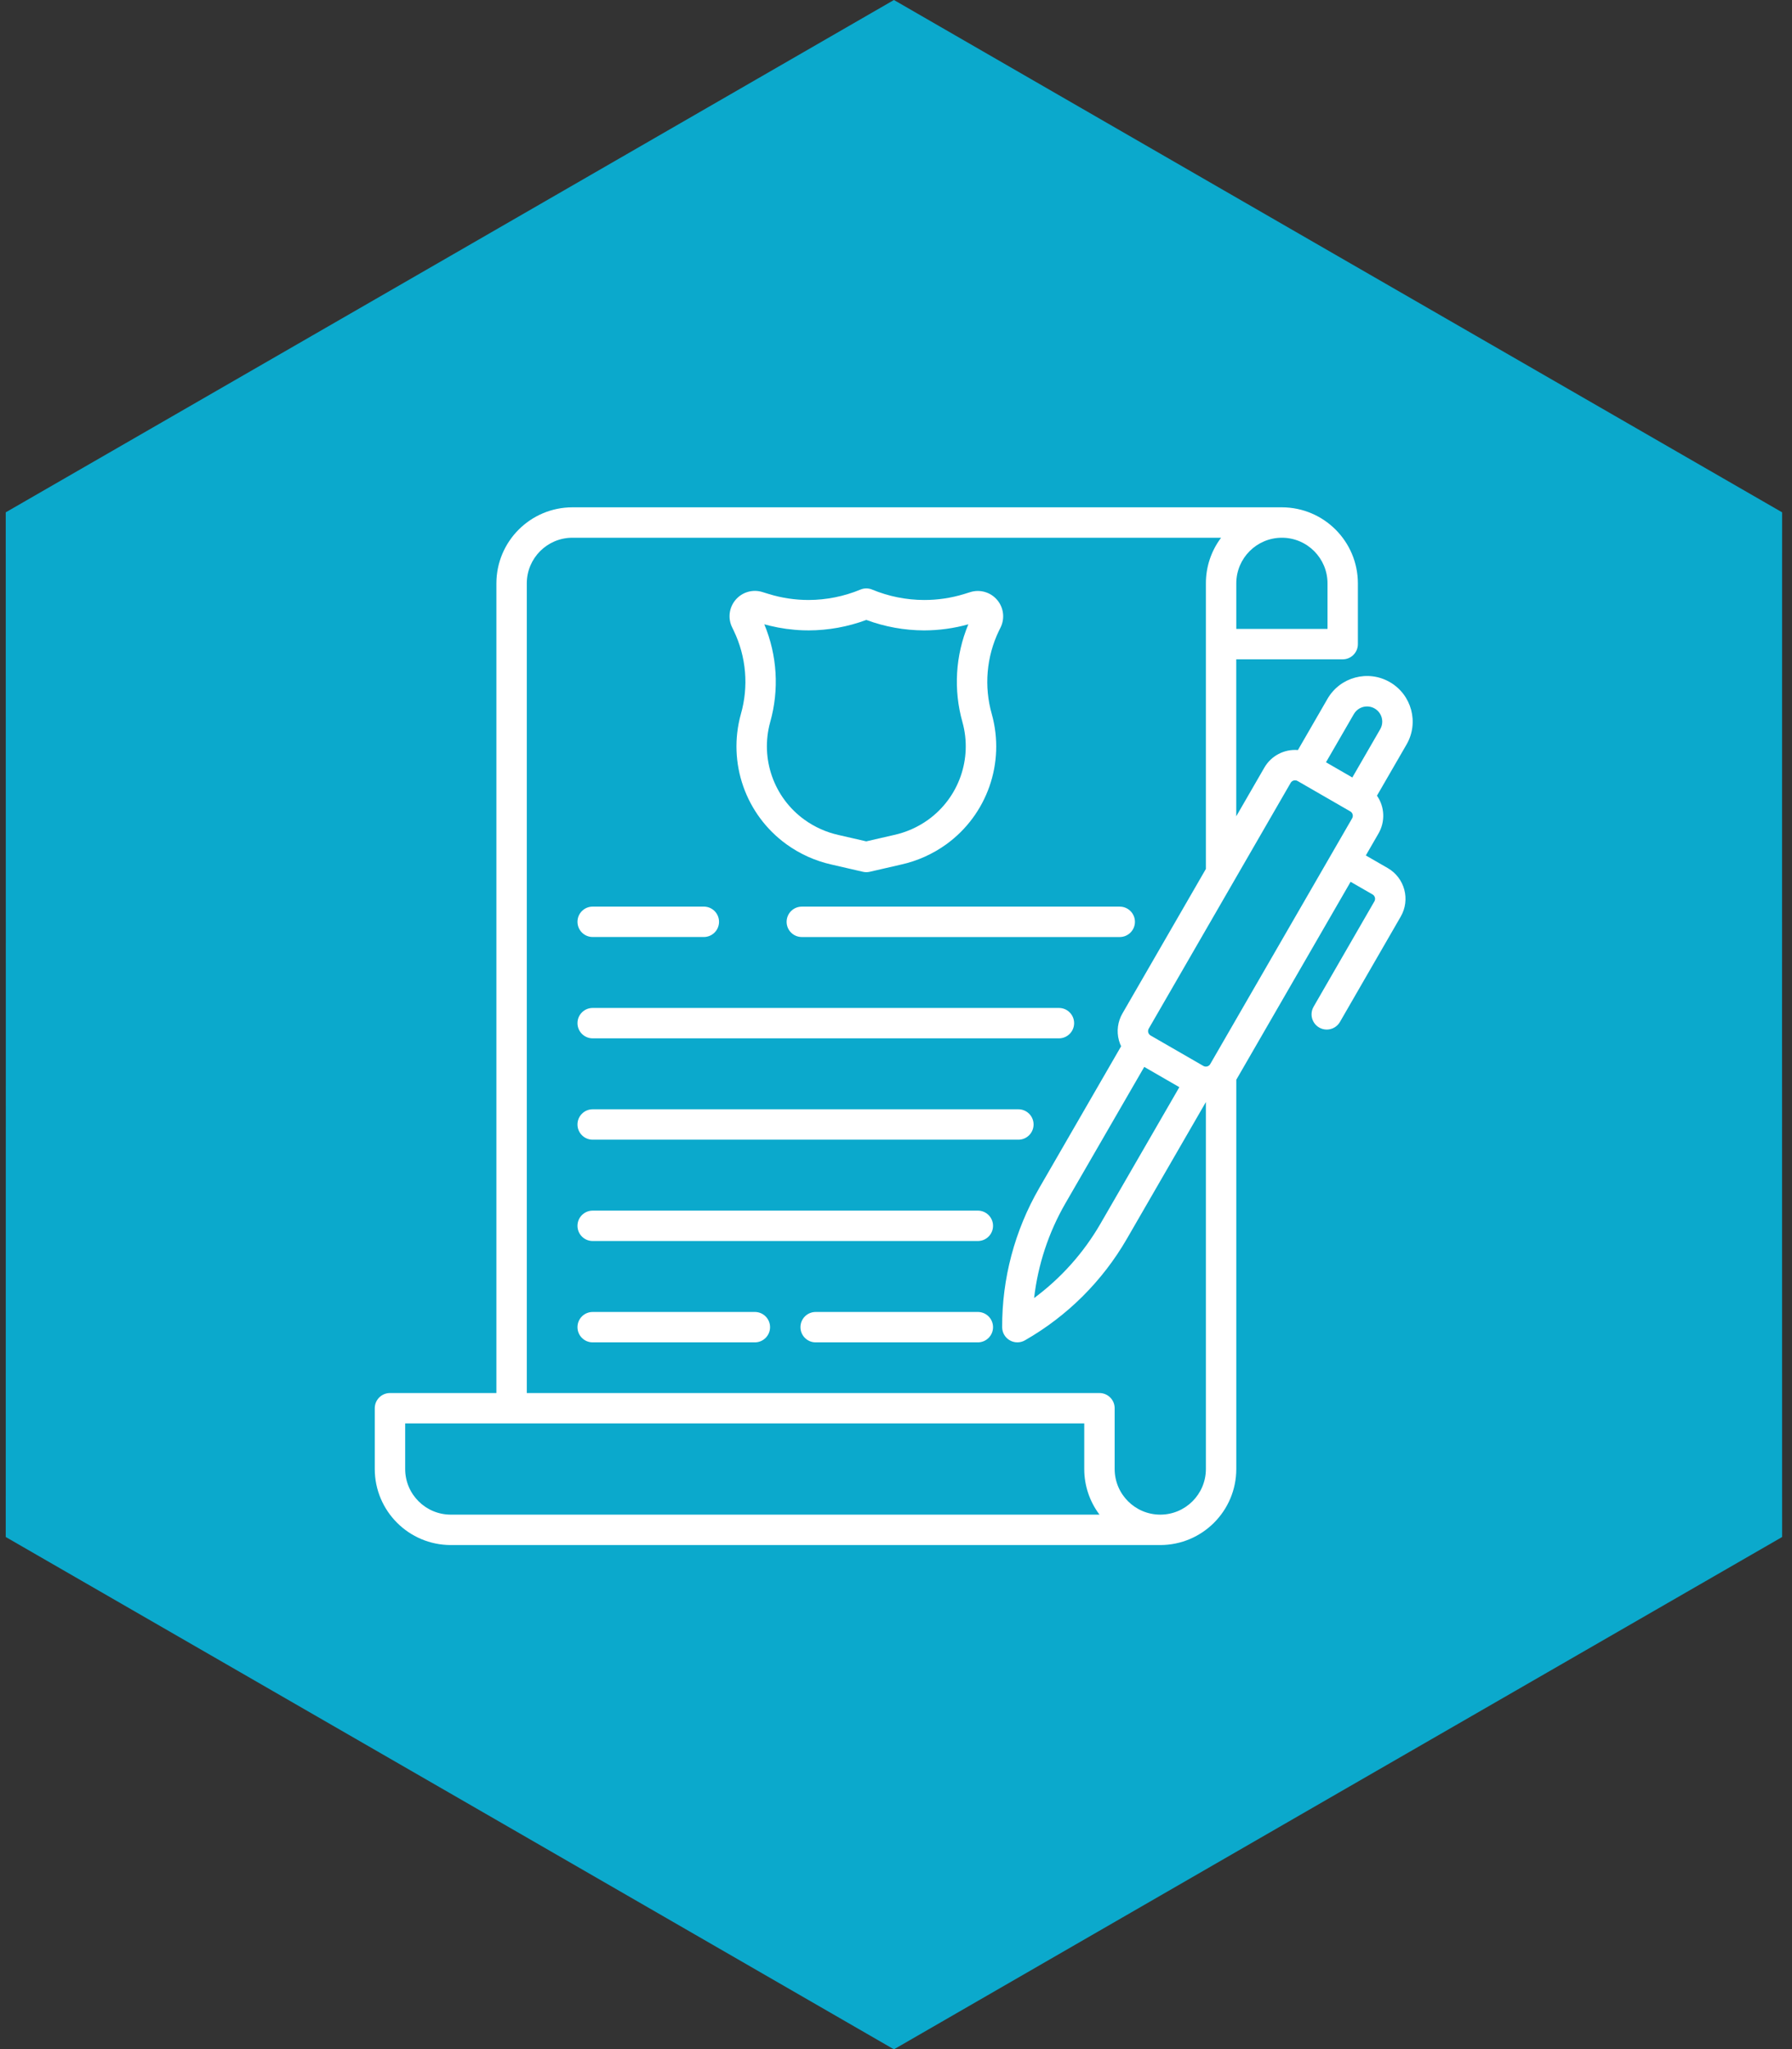
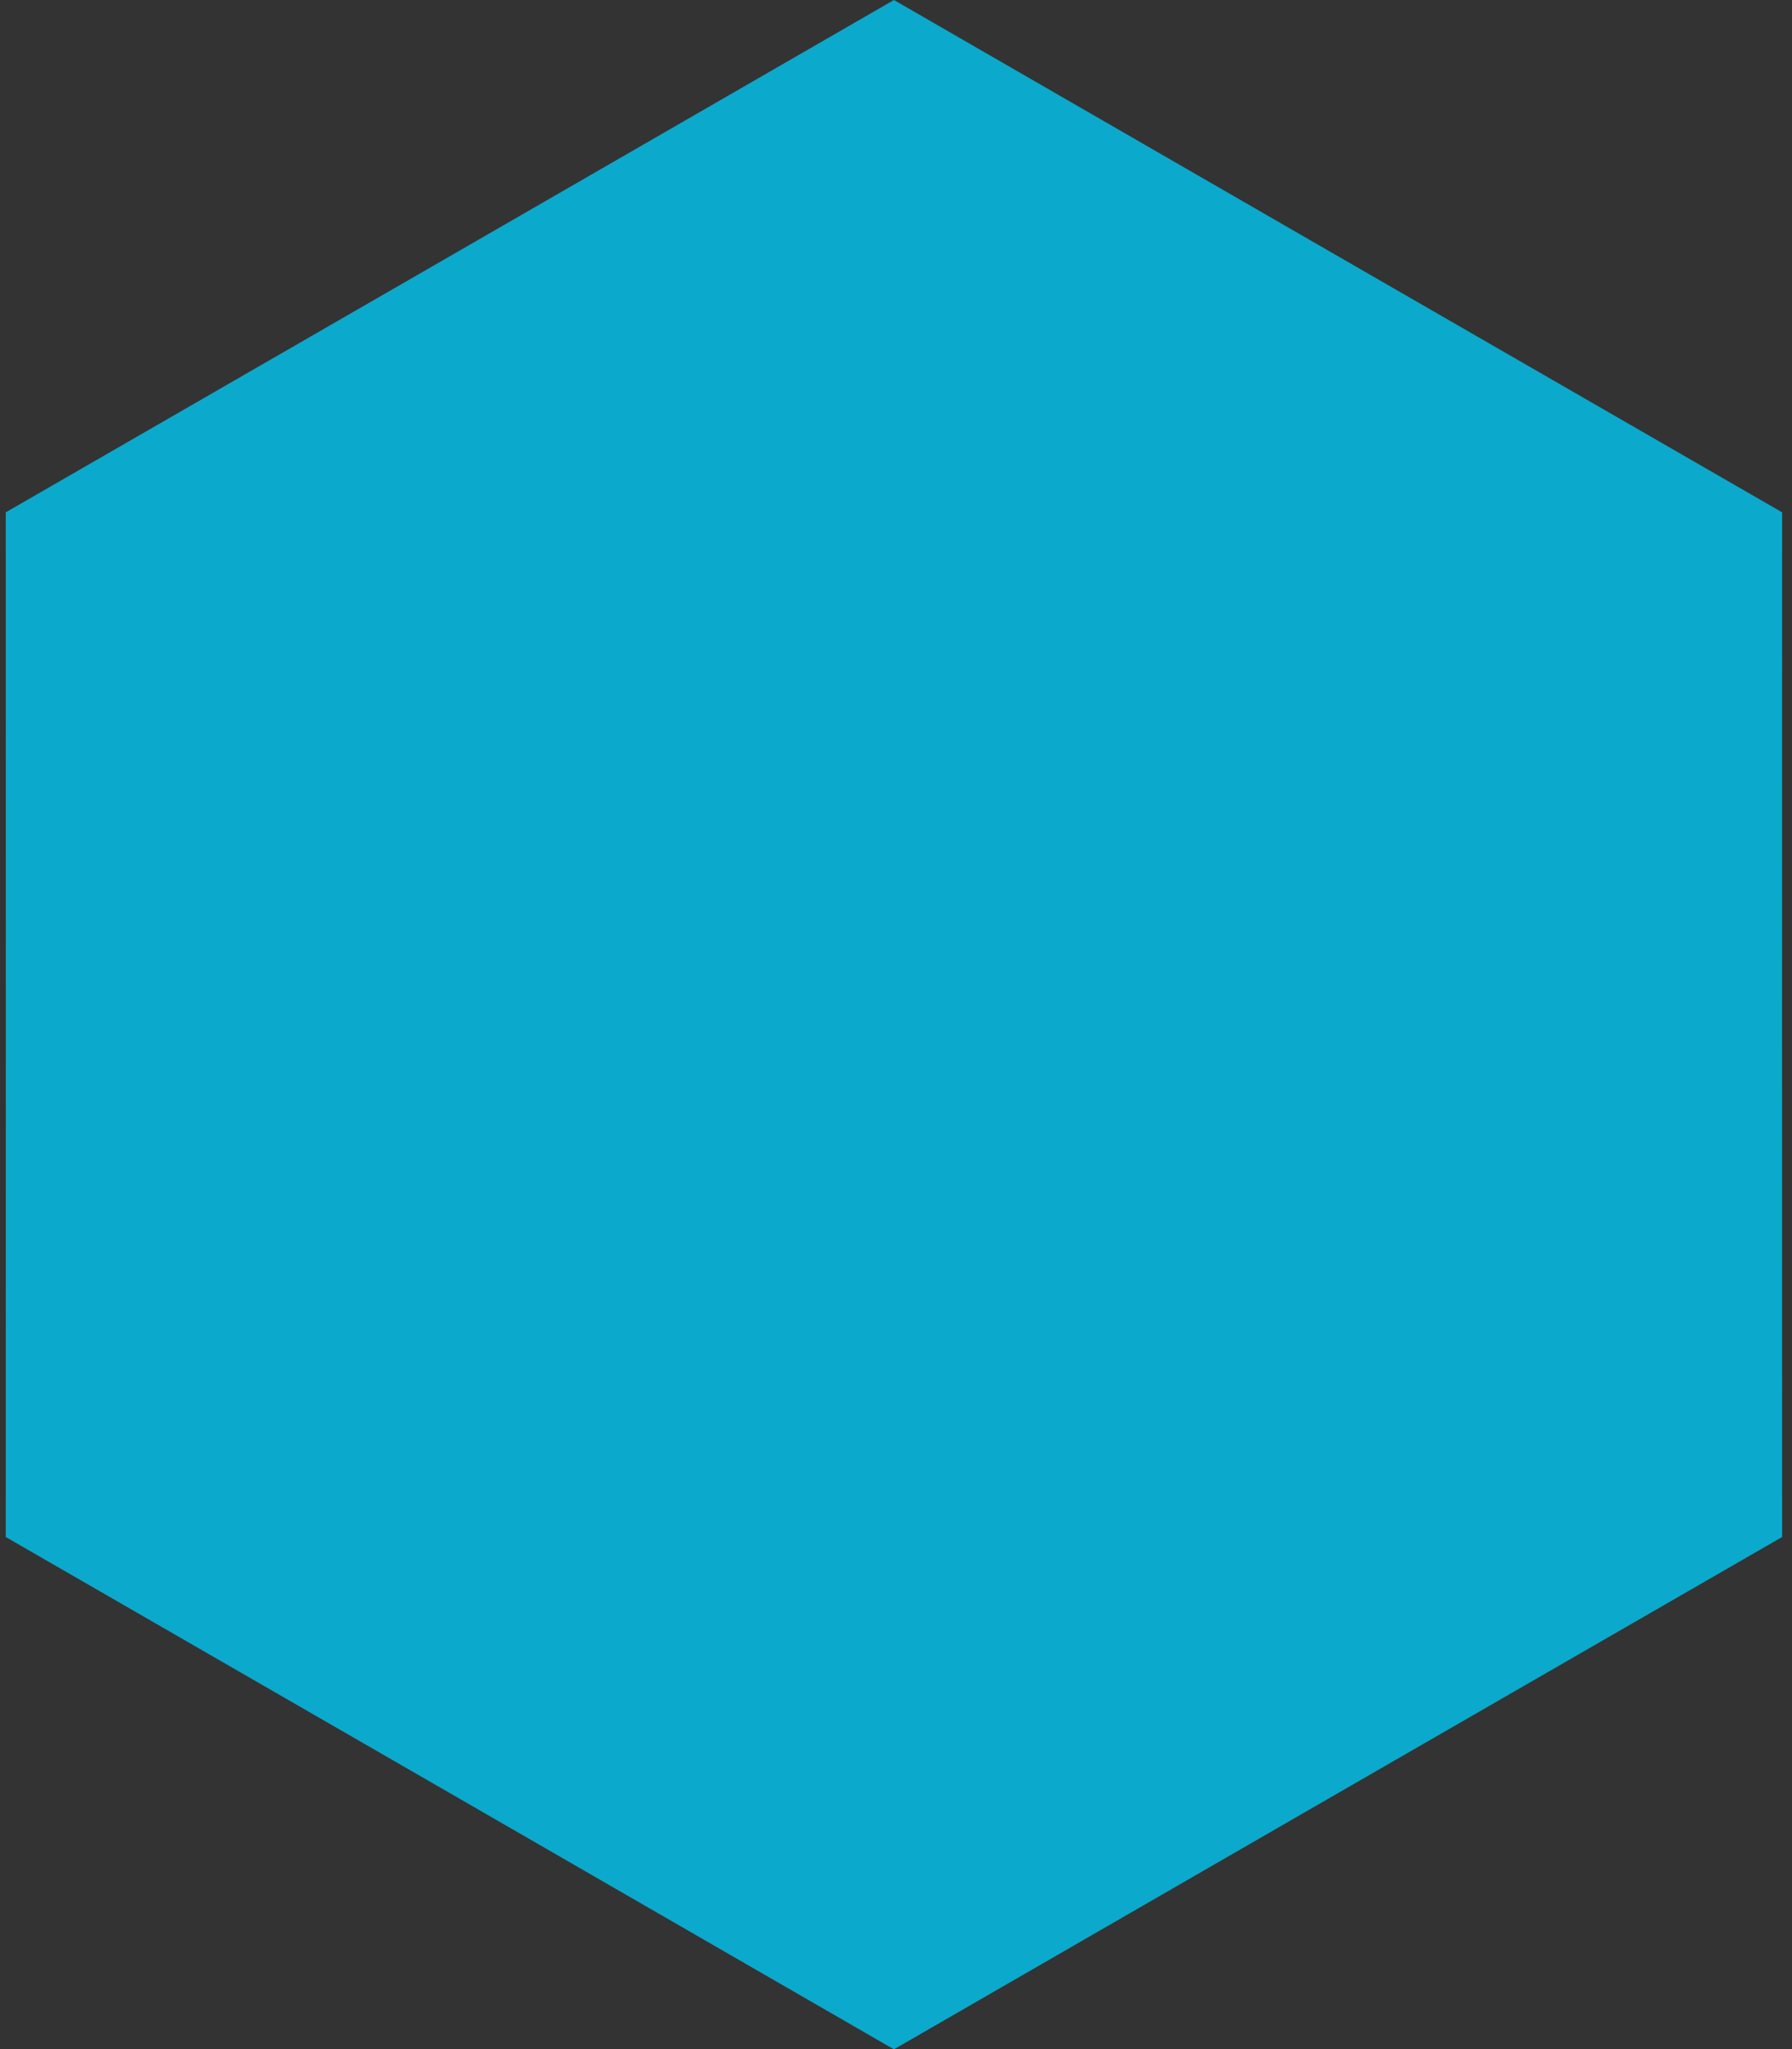
<svg xmlns="http://www.w3.org/2000/svg" width="153px" height="175px" viewBox="0 0 153 175" version="1.1">
  <rect x="0" y="0" width="153" height="175" fill="#333333" stroke="none" />
  <title>iconos-grandes-2</title>
  <g id="Page-1" stroke="none" stroke-width="1" fill="none" fill-rule="evenodd">
    <g id="iconos-grandes-2" transform="translate(0.49, 0)">
      <polygon id="Fill-5" fill="#0BA9CC" points="75.833 175 37.919 153.12 0 131.25 0.006 87.5 0 43.75 37.919 21.88 75.833 0 113.747 21.88 151.667 43.75 151.661 87.5 151.667 131.25 113.747 153.12" />
-       <path d="M108.958,43.322 C112.54,43.328 115.441,46.231 115.445,49.813 L115.445,55.005 C115.445,55.722 114.864,56.303 114.147,56.303 L105.06,56.303 L105.06,69.706 L107.458,65.552 C108.042,64.539 109.159,63.954 110.325,64.05 L112.852,59.673 C113.929,57.811 116.311,57.173 118.174,58.248 C120.039,59.324 120.678,61.708 119.602,63.572 L117.075,67.944 C117.741,68.905 117.791,70.164 117.205,71.175 L116.123,73.05 L117.998,74.131 C119.445,74.968 119.941,76.82 119.105,78.268 L113.913,87.268 C113.681,87.67 113.253,87.917 112.789,87.918 C112.325,87.918 111.896,87.67 111.664,87.269 C111.431,86.867 111.431,86.372 111.663,85.97 L116.855,76.97 C116.974,76.763 116.904,76.499 116.698,76.38 L114.824,75.3 L105.088,92.162 L105.064,92.2 L105.064,125.446 C105.06,129.029 102.157,131.933 98.574,131.937 L37.998,131.937 C34.415,131.933 31.511,129.029 31.507,125.446 L31.507,120.254 C31.507,119.537 32.088,118.956 32.805,118.956 L41.892,118.956 L41.892,49.813 C41.896,46.23 44.799,43.326 48.382,43.322 Z M92.083,121.552 L34.103,121.552 L34.103,125.446 C34.105,127.596 35.848,129.339 37.998,129.34 L93.385,129.34 C92.539,128.219 92.082,126.851 92.083,125.446 L92.083,121.552 Z M103.766,45.919 L48.382,45.919 C46.232,45.92 44.49,47.663 44.488,49.813 L44.488,118.956 L93.381,118.956 C94.098,118.956 94.679,119.537 94.679,120.254 L94.679,125.446 C94.681,127.596 96.424,129.339 98.574,129.34 C100.723,129.339 102.466,127.596 102.468,125.446 L102.468,94.108 L95.718,105.792 C93.635,109.398 90.633,112.388 87.017,114.456 C86.618,114.685 86.127,114.685 85.727,114.456 C85.327,114.228 85.078,113.804 85.074,113.343 C85.058,109.177 86.146,105.081 88.227,101.472 L95.23,89.345 C95.152,89.183 95.09,89.014 95.043,88.841 C94.831,88.064 94.94,87.234 95.346,86.537 L102.468,74.201 L102.468,49.813 C102.465,48.408 102.921,47.041 103.766,45.919 Z M63.959,112.033 C64.676,112.033 65.257,112.614 65.257,113.331 C65.257,114.048 64.676,114.629 63.959,114.629 L50.113,114.629 C49.396,114.629 48.815,114.048 48.815,113.331 C48.815,112.614 49.396,112.033 50.113,112.033 Z M82.997,112.033 C83.714,112.033 84.295,112.614 84.295,113.331 C84.295,114.048 83.714,114.629 82.997,114.629 L69.151,114.629 C68.434,114.629 67.853,114.048 67.853,113.331 C67.853,112.614 68.434,112.033 69.151,112.033 Z M97.205,91.107 L90.47,102.763 C89.038,105.247 88.129,107.997 87.801,110.846 C90.105,109.139 92.034,106.977 93.468,104.494 L100.202,92.837 L97.205,91.107 Z M82.997,103.379 C83.714,103.379 84.295,103.96 84.295,104.677 C84.295,105.394 83.714,105.975 82.997,105.975 L50.113,105.975 C49.396,105.975 48.815,105.394 48.815,104.677 C48.815,103.96 49.396,103.379 50.113,103.379 Z M86.458,94.726 C87.175,94.726 87.756,95.307 87.756,96.024 C87.756,96.741 87.175,97.322 86.458,97.322 L50.113,97.322 C49.396,97.322 48.815,96.741 48.815,96.024 C48.815,95.307 49.396,94.726 50.113,94.726 Z M110.081,66.634 C110.043,66.634 110.005,66.639 109.969,66.649 C109.858,66.679 109.763,66.751 109.706,66.85 L97.591,87.835 C97.533,87.935 97.518,88.053 97.547,88.164 C97.577,88.274 97.65,88.369 97.75,88.426 L102.25,91.022 C102.349,91.079 102.467,91.095 102.578,91.066 C102.688,91.036 102.783,90.964 102.84,90.864 L113.224,72.877 L114.955,69.879 C115.074,69.672 115.004,69.409 114.798,69.289 L110.298,66.693 C110.232,66.654 110.157,66.634 110.081,66.634 Z M89.92,86.072 C90.637,86.072 91.218,86.653 91.218,87.37 C91.218,88.087 90.637,88.668 89.92,88.668 L50.113,88.668 C49.396,88.668 48.815,88.087 48.815,87.37 C48.815,86.653 49.396,86.072 50.113,86.072 Z M95.112,77.42 C95.829,77.42 96.41,78.001 96.41,78.718 C96.41,79.435 95.829,80.016 95.112,80.016 L67.969,80.016 C67.624,80.016 67.294,79.88 67.05,79.636 C66.807,79.393 66.67,79.062 66.671,78.718 C66.671,78.374 66.808,78.043 67.051,77.8 C67.294,77.557 67.625,77.42 67.969,77.42 Z M59.602,77.418 C60.319,77.418 60.9,77.999 60.9,78.716 C60.9,79.433 60.319,80.014 59.602,80.014 L50.113,80.014 C49.396,80.014 48.815,79.433 48.815,78.716 C48.815,77.999 49.396,77.418 50.113,77.418 Z M72.976,50.346 C73.295,50.213 73.654,50.213 73.973,50.346 C75.38,50.929 76.887,51.232 78.41,51.235 C79.559,51.238 80.702,51.069 81.801,50.734 L82.362,50.56 C83.188,50.307 84.086,50.569 84.646,51.228 C85.205,51.886 85.319,52.815 84.935,53.589 L84.8,53.861 C83.729,56.084 83.513,58.623 84.193,60.995 C85.342,65.147 83.79,69.575 80.3,72.101 C79.141,72.936 77.824,73.525 76.429,73.832 L73.769,74.445 C73.577,74.489 73.378,74.489 73.187,74.445 L70.527,73.832 C69.13,73.523 67.812,72.931 66.653,72.093 C63.165,69.567 61.614,65.139 62.763,60.988 C63.443,58.616 63.227,56.077 62.155,53.854 L62.024,53.582 C61.64,52.808 61.754,51.879 62.314,51.221 C62.873,50.562 63.771,50.3 64.597,50.554 L65.158,50.727 C66.255,51.064 67.397,51.235 68.545,51.235 C70.066,51.231 71.571,50.929 72.976,50.346 Z M73.478,52.938 C71.898,53.525 70.227,53.828 68.542,53.832 L68.542,53.831 L68.066,53.823 C67.11,53.789 66.159,53.658 65.229,53.432 L64.765,53.311 C65.871,55.96 66.048,58.906 65.267,61.668 C64.405,64.786 65.575,68.111 68.199,70.002 C69.068,70.628 70.056,71.07 71.101,71.302 L73.471,71.847 L75.839,71.302 C76.89,71.072 77.883,70.63 78.757,70.002 C81.379,68.11 82.547,64.786 81.685,61.67 C80.904,58.907 81.081,55.962 82.187,53.312 C80.957,53.655 79.687,53.83 78.41,53.832 C76.726,53.827 75.056,53.525 73.478,52.938 Z M116.227,60.326 C115.763,60.326 115.334,60.574 115.102,60.976 L112.722,65.093 L114.972,66.392 L117.352,62.269 C117.584,61.872 117.584,61.377 117.352,60.975 C117.12,60.574 116.691,60.326 116.227,60.326 Z M108.958,45.919 C106.808,45.92 105.066,47.663 105.064,49.813 L105.064,53.707 L112.852,53.707 L112.852,49.813 C112.85,47.663 111.108,45.92 108.958,45.919 Z" id="Combined-Shape" fill="#FFFFFF" fill-rule="nonzero" />
    </g>
  </g>
</svg>